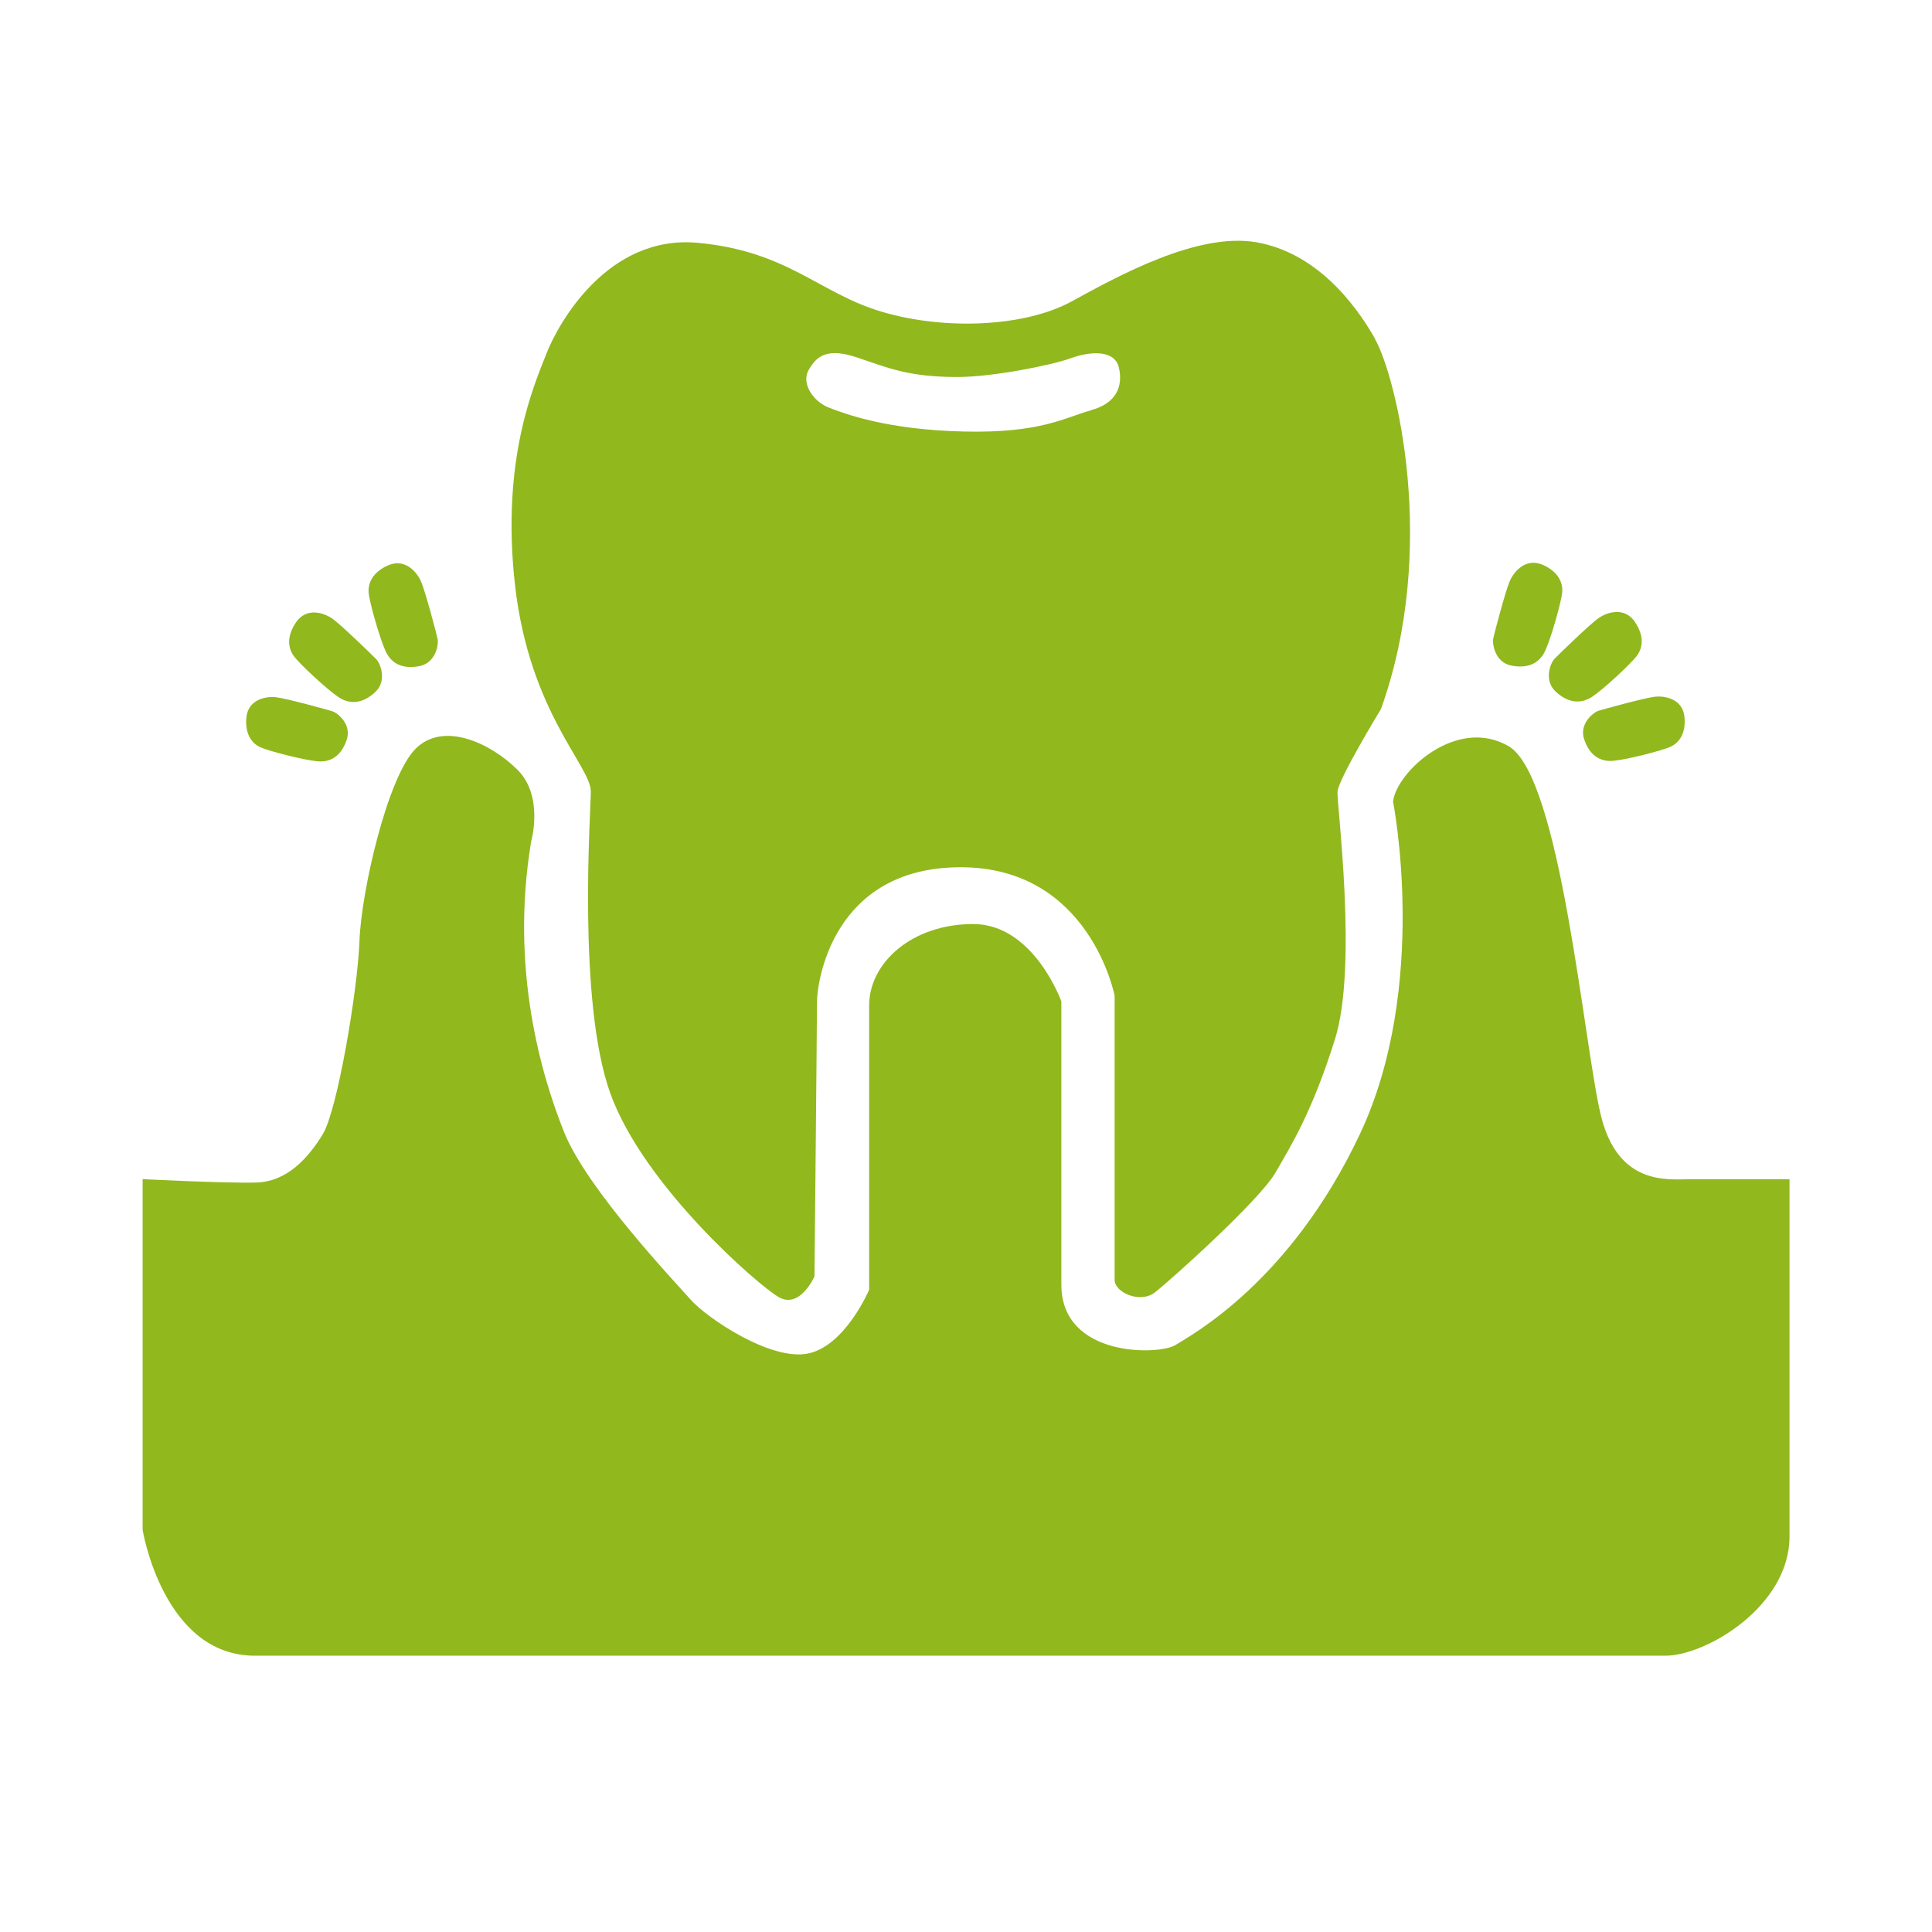
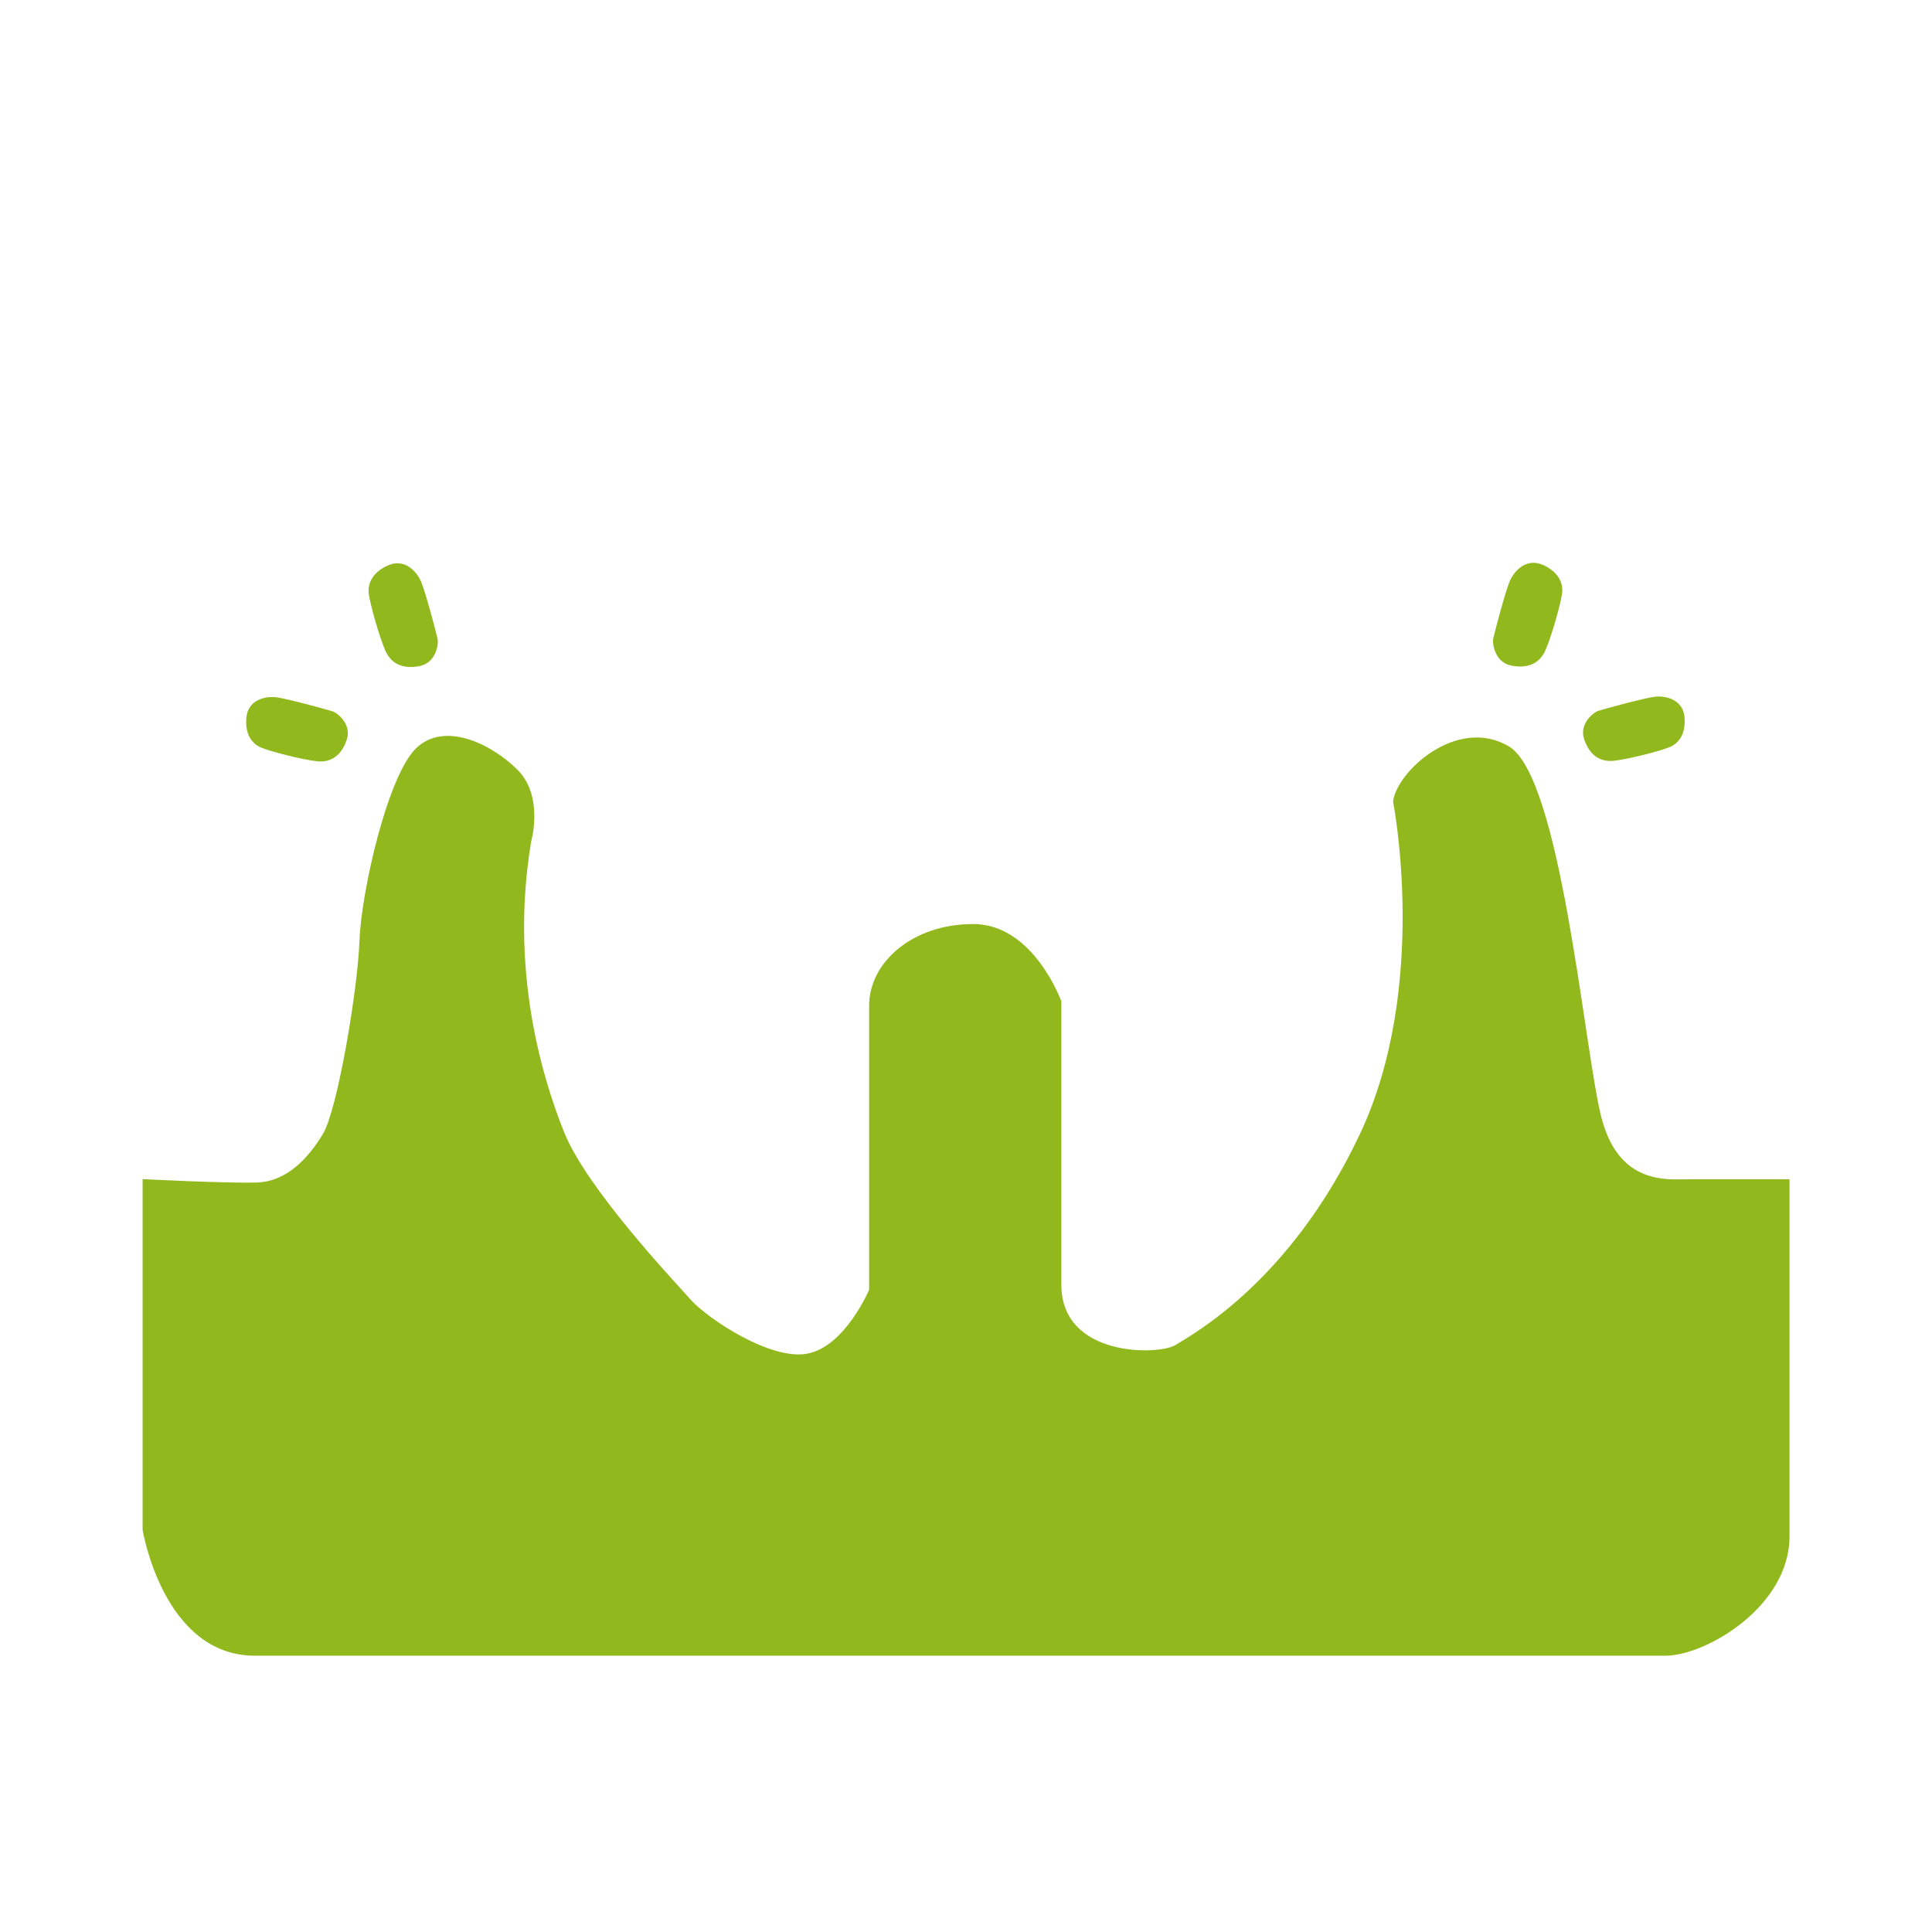
<svg xmlns="http://www.w3.org/2000/svg" id="Ebene_4" data-name="Ebene 4" viewBox="0 0 153.07 153.07">
  <defs>
    <style>
      .cls-1 {
        fill: #91b81d;
      }
    </style>
  </defs>
  <g>
    <path class="cls-1" d="m19.52,56.86c.13-1.44,1.53-1.71,2.34-1.62s4.09.99,4.49,1.12,1.53,1.03,1.12,2.25-1.21,1.8-2.29,1.71-3.89-.81-4.56-1.12-1.22-1.04-1.1-2.34Z" />
-     <path class="cls-1" d="m23.44,49.32c.83-1.23,2.22-.78,2.9-.3s3.19,2.91,3.49,3.23.86,1.68-.1,2.58-1.98,1.02-2.9.41-3.1-2.64-3.55-3.26-.59-1.54.16-2.65Z" />
    <path class="cls-1" d="m30.71,44.81c1.35-.62,2.3.48,2.64,1.24s1.23,4.14,1.32,4.57-.13,1.89-1.42,2.15-2.22-.15-2.69-1.16-1.28-3.87-1.35-4.63.29-1.62,1.51-2.18Z" />
  </g>
  <g>
    <path class="cls-1" d="m133.46,56.82c-.13-1.44-1.53-1.71-2.34-1.62s-4.09.99-4.49,1.12-1.53,1.03-1.12,2.25,1.21,1.8,2.29,1.71,3.89-.81,4.56-1.12,1.22-1.04,1.1-2.34Z" />
-     <path class="cls-1" d="m129.54,49.28c-.83-1.23-2.22-.78-2.9-.3s-3.19,2.91-3.49,3.23-.86,1.68.1,2.58,1.98,1.02,2.9.41,3.1-2.64,3.55-3.26.59-1.54-.16-2.65Z" />
    <path class="cls-1" d="m122.27,44.77c-1.35-.62-2.3.48-2.64,1.24s-1.23,4.14-1.32,4.57.13,1.89,1.42,2.15,2.22-.15,2.69-1.16,1.28-3.87,1.35-4.63-.29-1.62-1.51-2.18Z" />
  </g>
-   <path class="cls-1" d="m108.95,26.85c-1.68-2.97-4.79-6.87-9.44-7.66-4.65-.79-10.92,2.67-14.62,4.7-3.71,2.02-10.04,2.29-15.03.81-4.99-1.48-7.41-4.79-14.56-5.46-7.14-.67-11.05,6.34-12,8.76-.94,2.42-3.64,8.36-2.49,18.4,1.15,10.04,6,14.29,6,16.31,0,1.55-1.08,16.65,1.55,23.93,2.63,7.28,11.66,15.16,13.34,16.13,1.68.97,2.83-1.64,2.83-1.64,0,0,.2-20.35.2-21.77s1.15-10.65,11.39-10.65,12.19,10.18,12.19,10.18v22.51c0,1.01,2.02,1.89,3.17,1.01,1.15-.88,8.29-7.28,9.57-9.5,1.28-2.22,2.9-4.79,4.72-10.58,1.82-5.8.13-18.6.2-19.61.07-1.01,3.44-6.54,3.44-6.54,4.58-12.74,1.21-26.35-.47-29.32Zm-22.51,5.66c-2.02.54-3.91,1.82-10.04,1.68-6.13-.13-9.5-1.42-10.72-1.89s-2.22-1.89-1.62-2.97c.61-1.08,1.42-1.82,3.84-1.01s4.04,1.55,7.95,1.55c2.8,0,7.48-.94,8.96-1.48,1.48-.54,3.5-.74,3.84.74.34,1.48-.2,2.83-2.22,3.37Z" />
  <path class="cls-1" d="m11.3,93.44v27.77s1.62,9.97,8.9,9.97h111.74c3.23,0,9.84-3.91,9.84-9.44v-28.31h-7.95c-1.68,0-5.66.54-7.01-5.12-1.35-5.66-3.17-26.76-7.28-29.18s-8.9,2.02-9.17,4.38c0,0,2.9,14.62-2.63,26.35-5.53,11.73-13.34,15.91-14.62,16.71s-9.03,1.01-9.03-4.79v-22.44s-2.19-6.13-6.99-6.13-8.24,3.03-8.24,6.47v22.51s-1.89,4.45-4.85,5.05-8.02-2.83-9.3-4.28-8.22-8.77-10.02-13.27-4.29-12.91-2.61-23c0,0,1.03-3.58-1.06-5.68s-5.86-3.91-8.09-1.69-4.31,11.32-4.45,15.23-1.75,13.41-2.9,15.3-2.83,3.77-5.26,3.84-9.03-.27-9.03-.27Z" />
</svg>